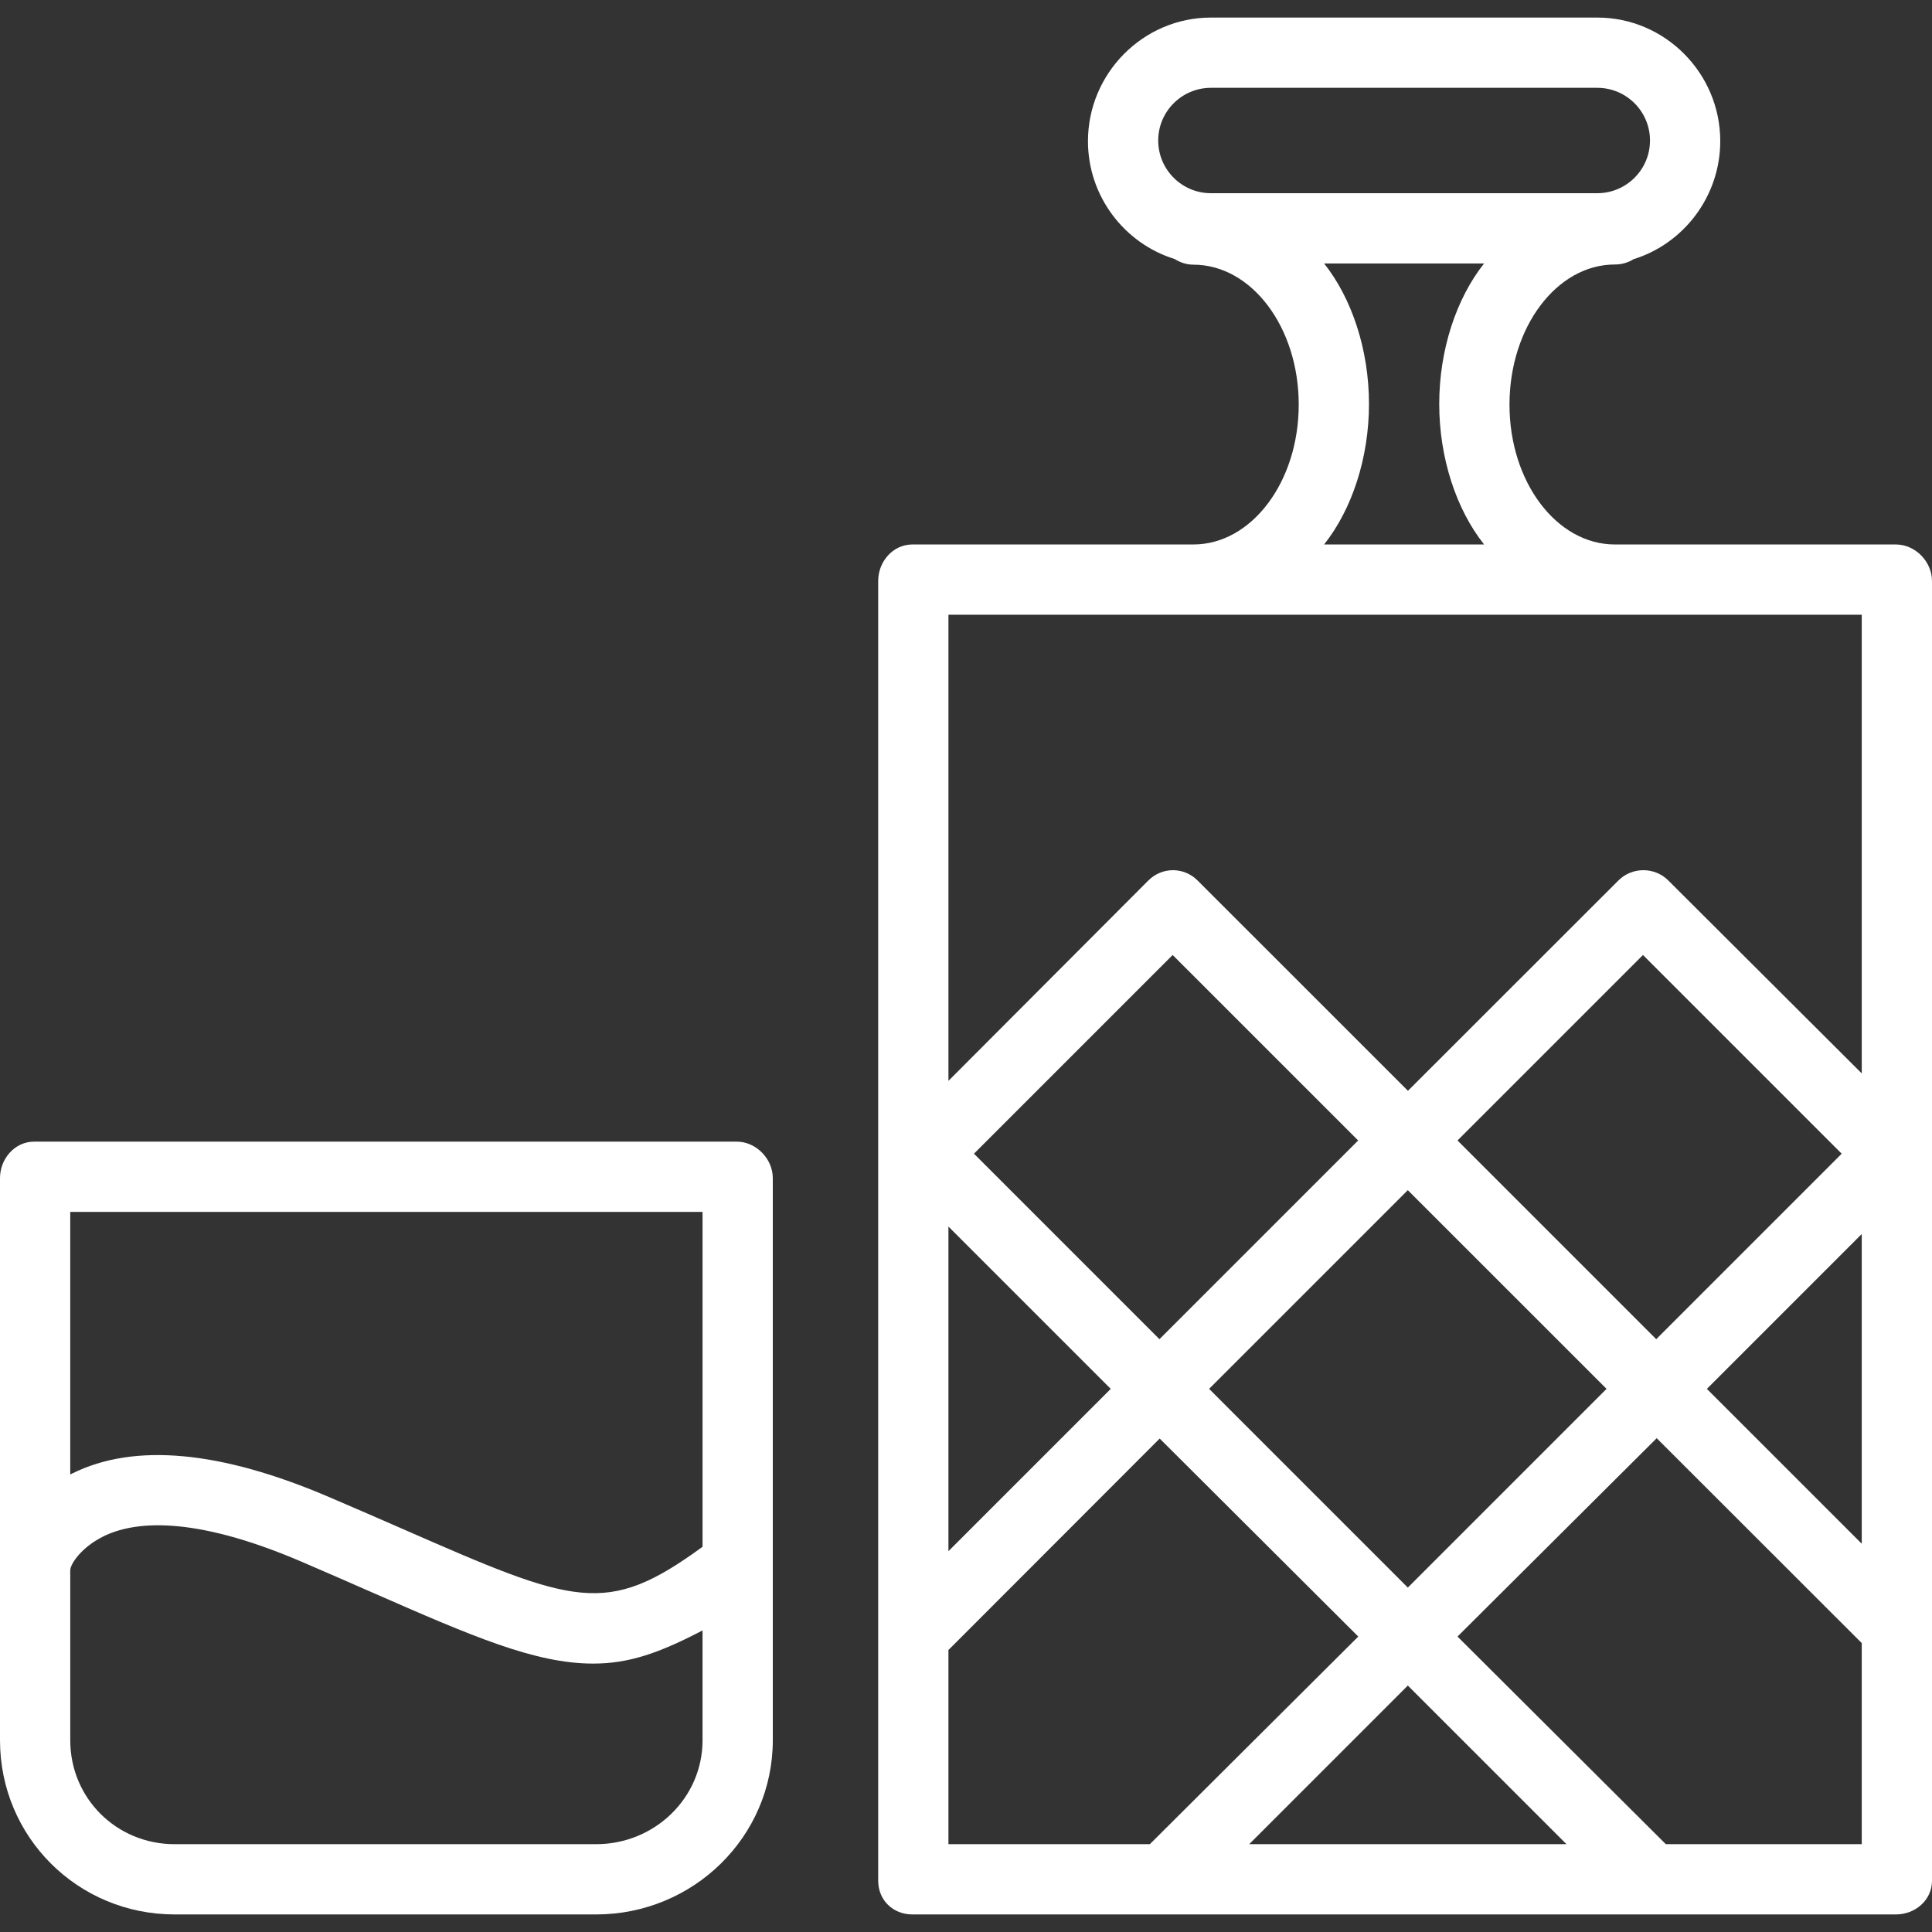
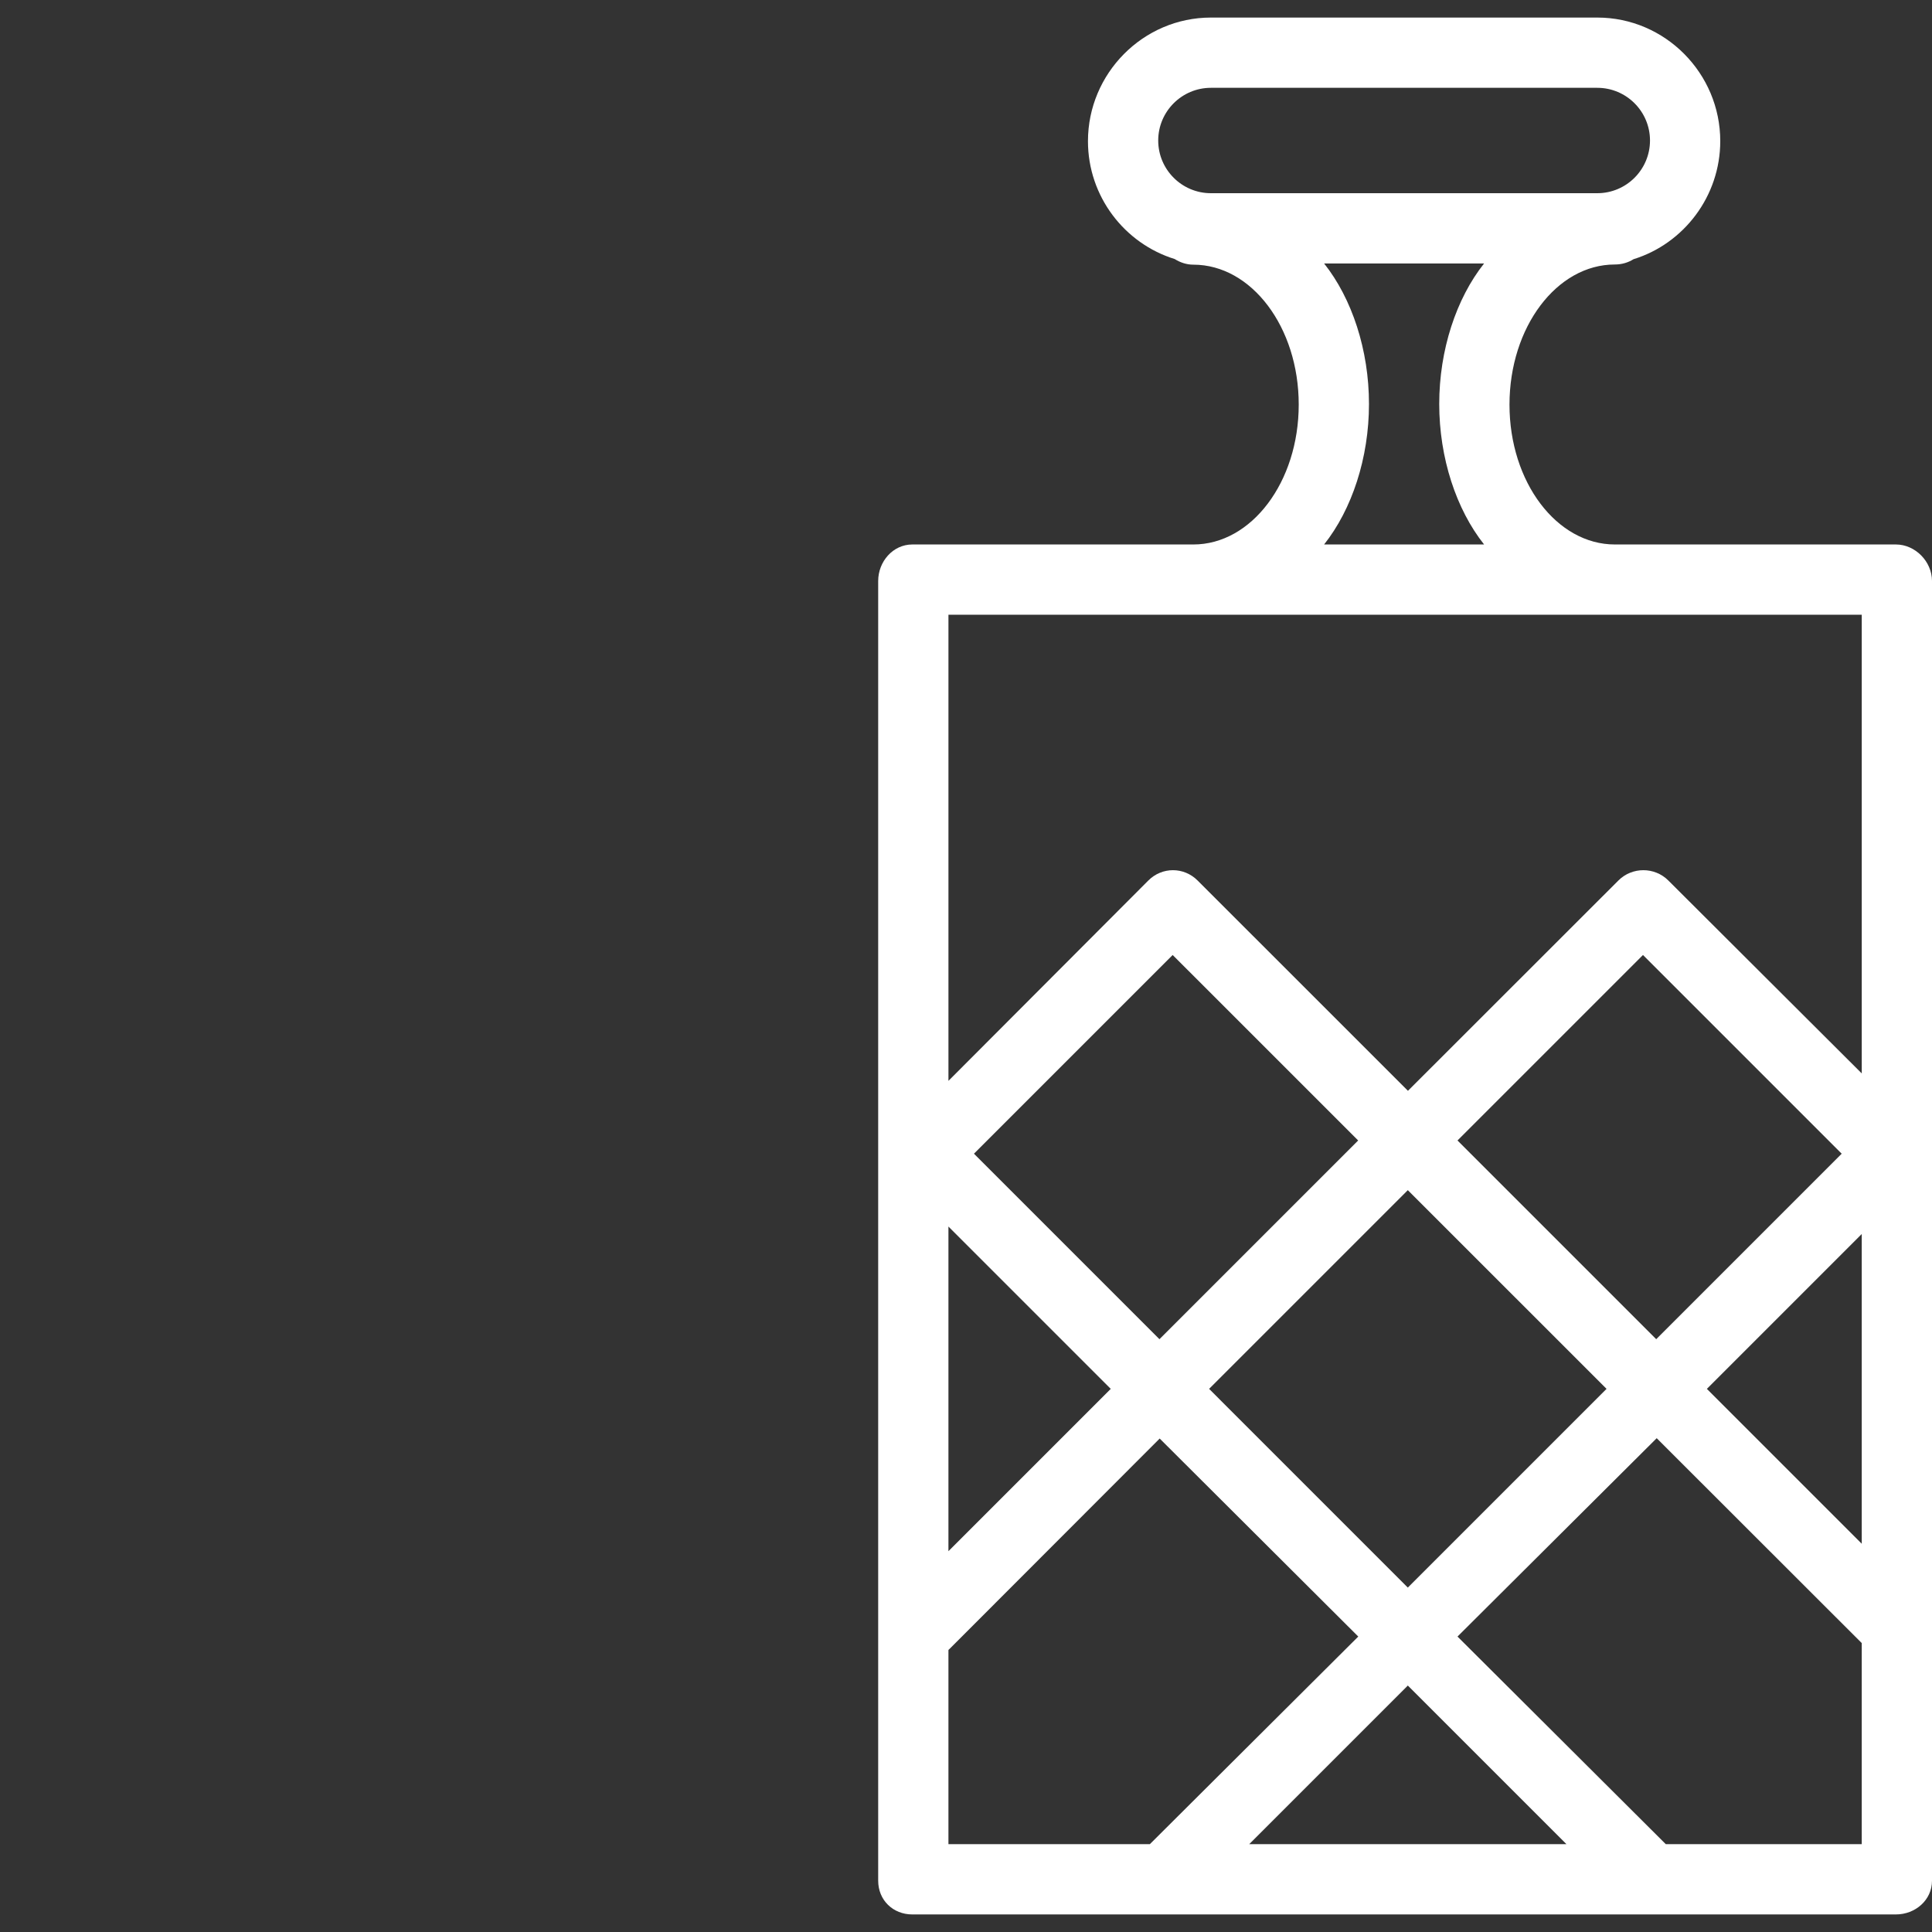
<svg xmlns="http://www.w3.org/2000/svg" version="1.1" id="Layer_1" x="0px" y="0px" viewBox="0 0 512 512" style="enable-background:new 0 0 512 512;" xml:space="preserve" width="512px" height="512px">
  <rect x="0" y="0" width="512" height="512" fill="#333333" stroke="none" />
  <g>
    <g>
-       <path d="M195.23,302.545H9.048c-5.141,0-9.048,4.534-9.048,9.675v148.952c0,25.661,20.616,46.173,46.277,46.173H158    c25.661,0,46.8-20.511,46.8-46.173V312.22C204.8,307.079,200.371,302.545,195.23,302.545z M186.182,461.173    c0,15.395-12.786,27.554-28.182,27.554H46.277c-15.396,0-27.659-12.159-27.659-27.554v-45.012c0-1.709,2.991-6.132,8.786-9.004    c7.809-3.873,23.205-5.85,52.516,6.711c6.864,2.941,13.073,5.677,18.793,8.182c26.377,11.557,43.064,18.816,58.477,18.816    c9.4-0.002,17.354-2.712,28.991-8.786V461.173z M186.182,409.911c-25.6,18.682-33.721,15.316-79.9-4.914    c-5.759-2.525-12.114-5.28-19.03-8.243c-28.775-12.33-51.621-14.443-68.091-6.277c-0.225,0.111-0.543,0.234-0.543,0.348v-69.661    h167.564V409.911z" fill="#FFFFFF" />
-     </g>
+       </g>
  </g>
  <g>
    <g>
-       <path d="M502.43,144.291h-74.473c-15.4,0-27.927-16.523-27.927-37.055c0-20.532,12.527-37.143,27.927-37.143    c1.82,0,3.505-0.498,4.939-1.4c13.298-4.105,22.989-16.668,22.989-31.298c0-17.966-14.616-32.741-32.582-32.741h-102.4    c-17.966,0-32.582,14.8-32.582,32.764c0,14.63,9.691,27.123,22.989,31.23c1.434,0.902,3.118,1.491,4.939,1.491    c15.4,0,27.927,16.543,27.927,37.075c0,20.532-12.527,37.077-27.927,37.077h-74.473c-5.141,0-9.048,4.534-9.048,9.675v344.436    c0,5.141,3.907,8.943,9.048,8.943H502.43c5.141,0,9.57-3.802,9.57-8.943V153.966C512,148.825,507.57,144.291,502.43,144.291z     M320.902,51.2c-7.7,0-13.964-6.264-13.964-13.964s6.264-13.964,13.964-13.964h102.4c7.7,0,13.964,6.264,13.964,13.964    S431.002,51.2,423.302,51.2H320.902z M393.3,144.291h-42.398c7.389-9.309,11.891-22.941,11.891-37.236    c0-14.296-4.502-27.927-11.891-37.236H393.3c-7.386,9.309-11.889,22.941-11.889,37.236    C381.411,121.35,385.914,134.982,393.3,144.291z M251.345,325.048l43.016,43.016l-43.016,43.016V325.048z M425.75,368.064    l-52.662,52.662l-52.661-52.662l52.661-52.659L425.75,368.064z M386.252,302.239l49.157-49.155l52.659,52.659L438.914,354.9    L386.252,302.239z M307.264,354.9l-49.154-49.157l52.659-52.659l49.157,49.155L307.264,354.9z M251.345,488.727v-51.4    c0-0.127,0.173-0.225,0.309-0.361l55.675-55.739l52.627,52.477l-55.236,55.023H251.345z M331.048,488.727l42.041-42.041    l42.041,42.041H331.048z M493.382,488.727h-51.925l-55.205-55.023l52.791-52.568l54.339,54.298V488.727z M493.382,409.107    l-41.043-41.043l41.043-41.043V409.107z M493.382,284.466l-51.261-51.13c-3.629-3.636-9.595-3.636-13.227,0l-55.773,55.739    l-55.754-55.739c-3.632-3.636-9.409-3.636-13.041,0l-52.979,53.102v-123.53h242.036V284.466z" fill="#FFFFFF" />
+       <path d="M502.43,144.291h-74.473c-15.4,0-27.927-16.523-27.927-37.055c0-20.532,12.527-37.143,27.927-37.143    c1.82,0,3.505-0.498,4.939-1.4c13.298-4.105,22.989-16.668,22.989-31.298c0-17.966-14.616-32.741-32.582-32.741h-102.4    c-17.966,0-32.582,14.8-32.582,32.764c0,14.63,9.691,27.123,22.989,31.23c1.434,0.902,3.118,1.491,4.939,1.491    c15.4,0,27.927,16.543,27.927,37.075c0,20.532-12.527,37.077-27.927,37.077h-74.473c-5.141,0-9.048,4.534-9.048,9.675v344.436    c0,5.141,3.907,8.943,9.048,8.943H502.43c5.141,0,9.57-3.802,9.57-8.943V153.966C512,148.825,507.57,144.291,502.43,144.291z     M320.902,51.2c-7.7,0-13.964-6.264-13.964-13.964s6.264-13.964,13.964-13.964h102.4c7.7,0,13.964,6.264,13.964,13.964    S431.002,51.2,423.302,51.2H320.902z M393.3,144.291h-42.398c7.389-9.309,11.891-22.941,11.891-37.236    c0-14.296-4.502-27.927-11.891-37.236H393.3c-7.386,9.309-11.889,22.941-11.889,37.236    C381.411,121.35,385.914,134.982,393.3,144.291z M251.345,325.048l43.016,43.016l-43.016,43.016V325.048z M425.75,368.064    l-52.662,52.662l-52.661-52.662l52.661-52.659L425.75,368.064z M386.252,302.239l49.157-49.155l52.659,52.659L438.914,354.9    L386.252,302.239z M307.264,354.9l-49.154-49.157l52.659-52.659l49.157,49.155L307.264,354.9M251.345,488.727v-51.4    c0-0.127,0.173-0.225,0.309-0.361l55.675-55.739l52.627,52.477l-55.236,55.023H251.345z M331.048,488.727l42.041-42.041    l42.041,42.041H331.048z M493.382,488.727h-51.925l-55.205-55.023l52.791-52.568l54.339,54.298V488.727z M493.382,409.107    l-41.043-41.043l41.043-41.043V409.107z M493.382,284.466l-51.261-51.13c-3.629-3.636-9.595-3.636-13.227,0l-55.773,55.739    l-55.754-55.739c-3.632-3.636-9.409-3.636-13.041,0l-52.979,53.102v-123.53h242.036V284.466z" fill="#FFFFFF" />
    </g>
  </g>
  <g>
</g>
  <g>
</g>
  <g>
</g>
  <g>
</g>
  <g>
</g>
  <g>
</g>
  <g>
</g>
  <g>
</g>
  <g>
</g>
  <g>
</g>
  <g>
</g>
  <g>
</g>
  <g>
</g>
  <g>
</g>
  <g>
</g>
</svg>